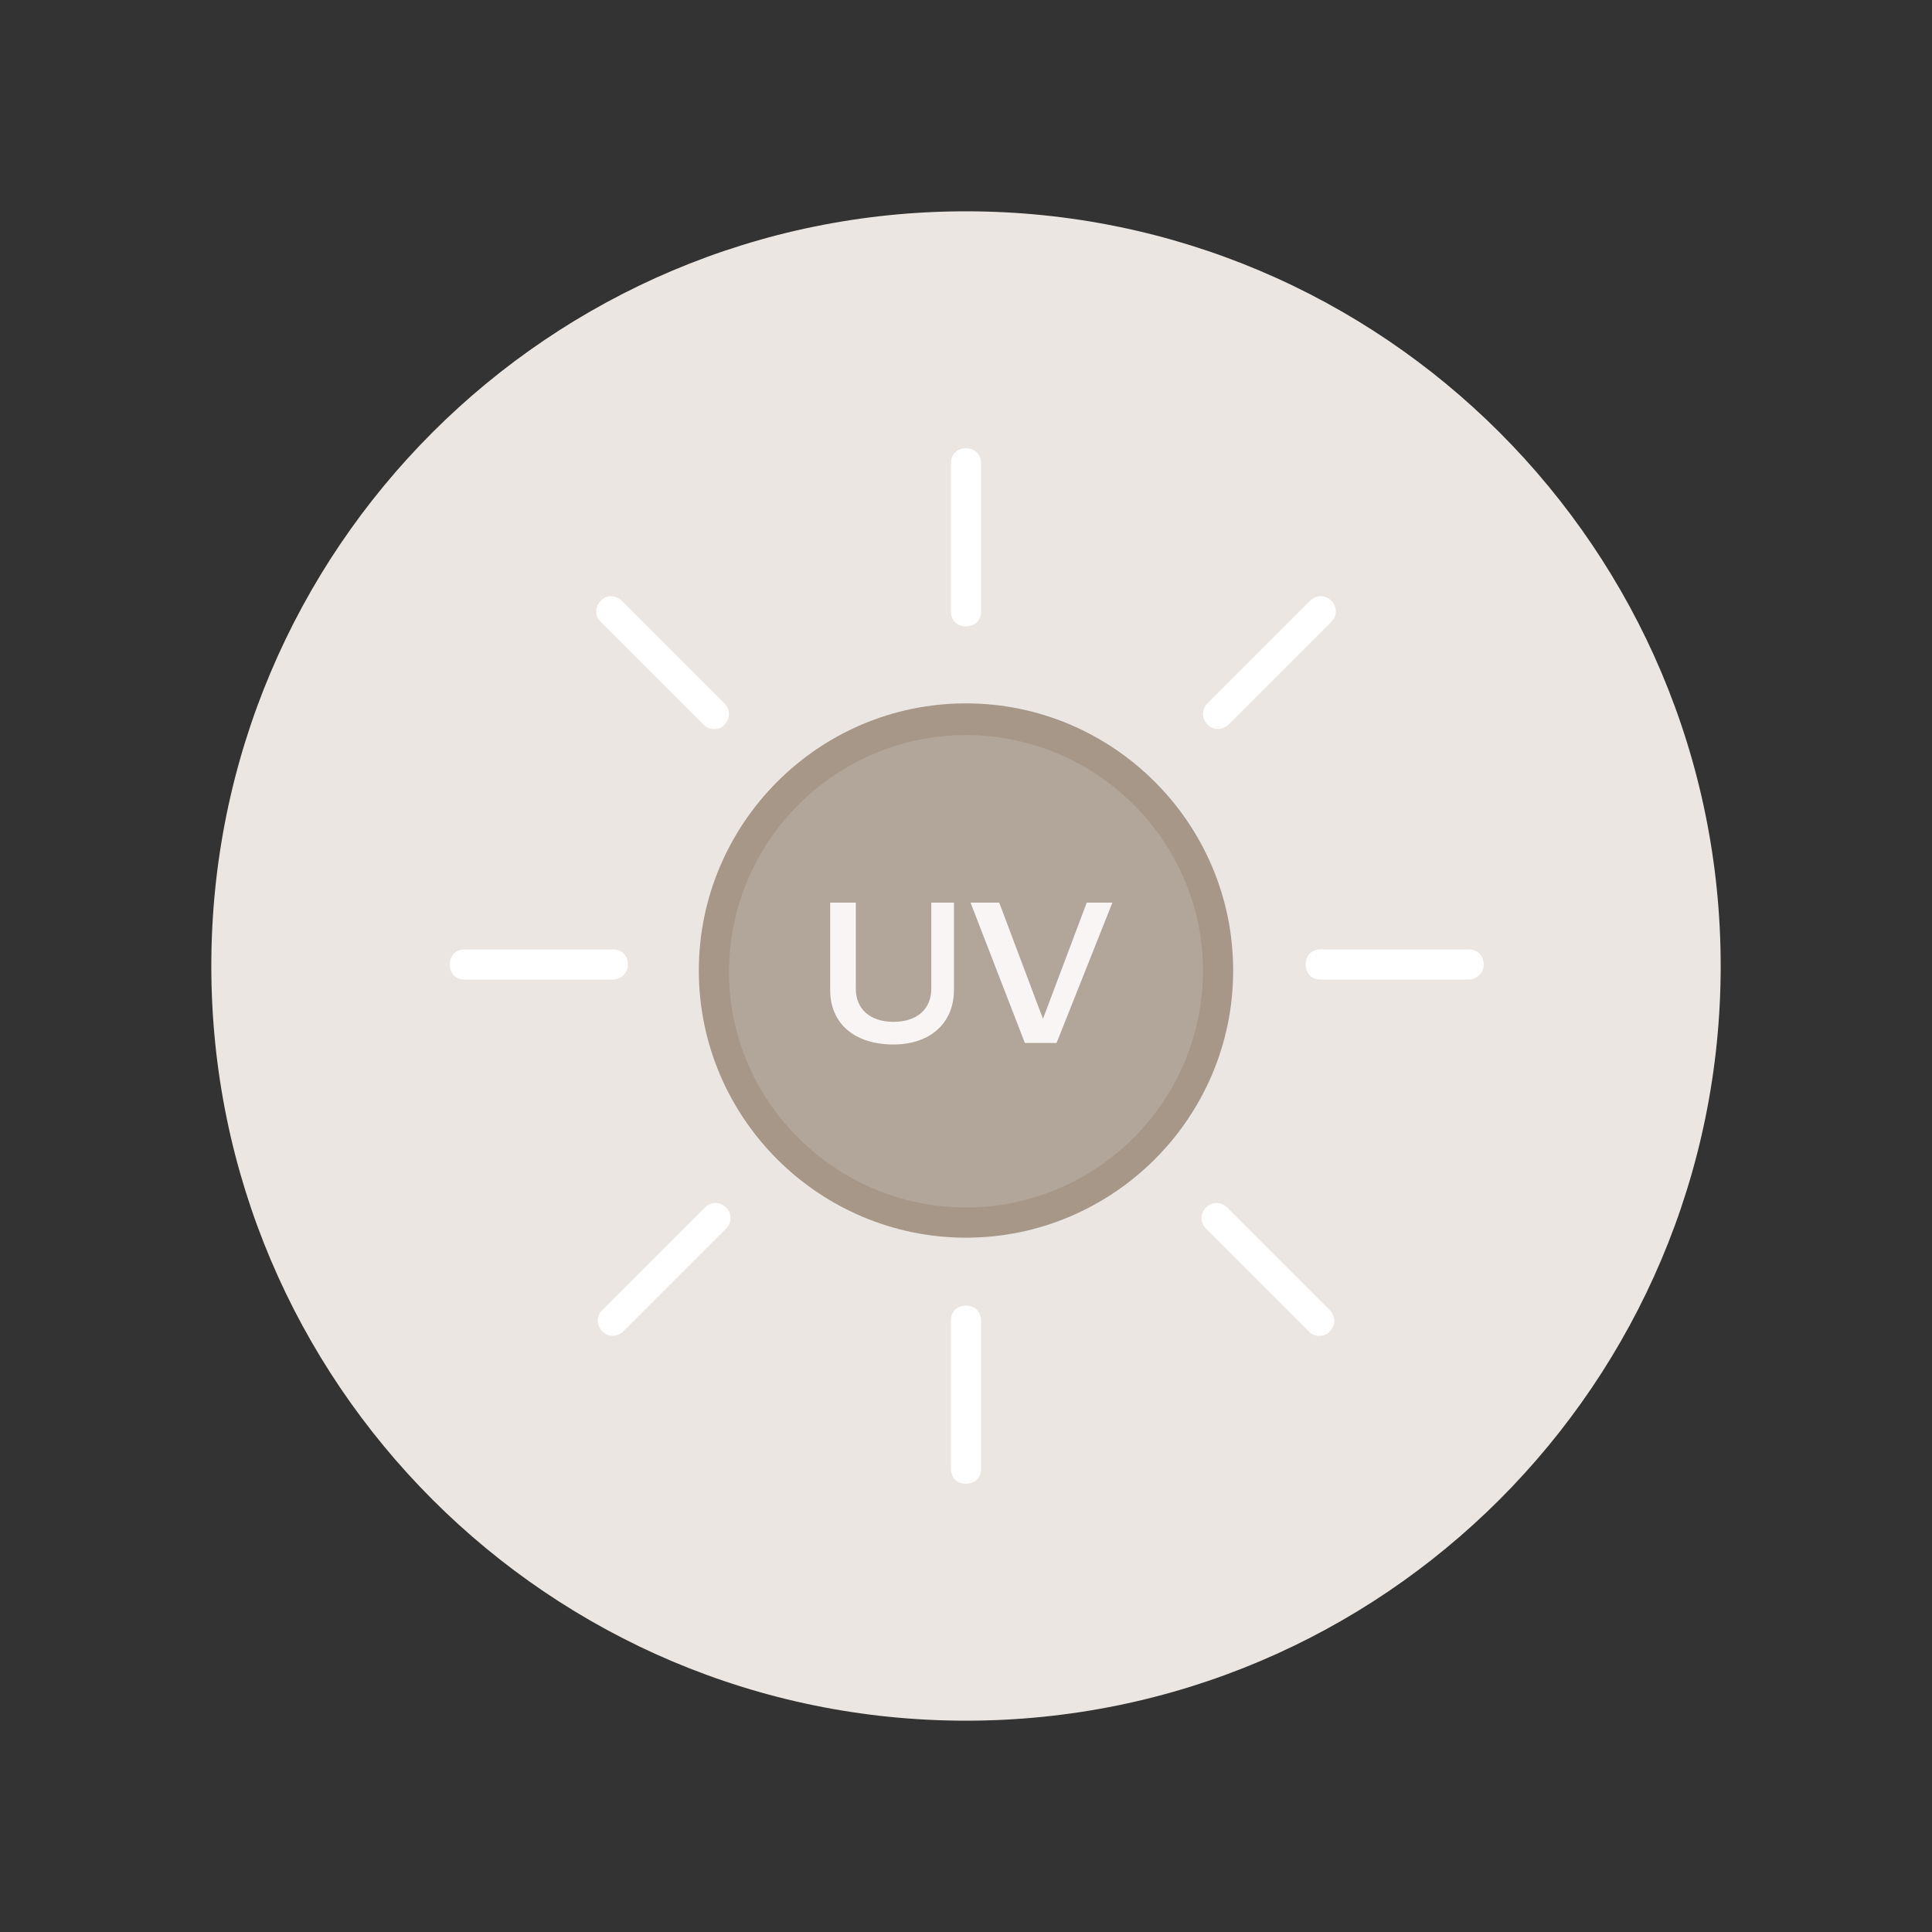
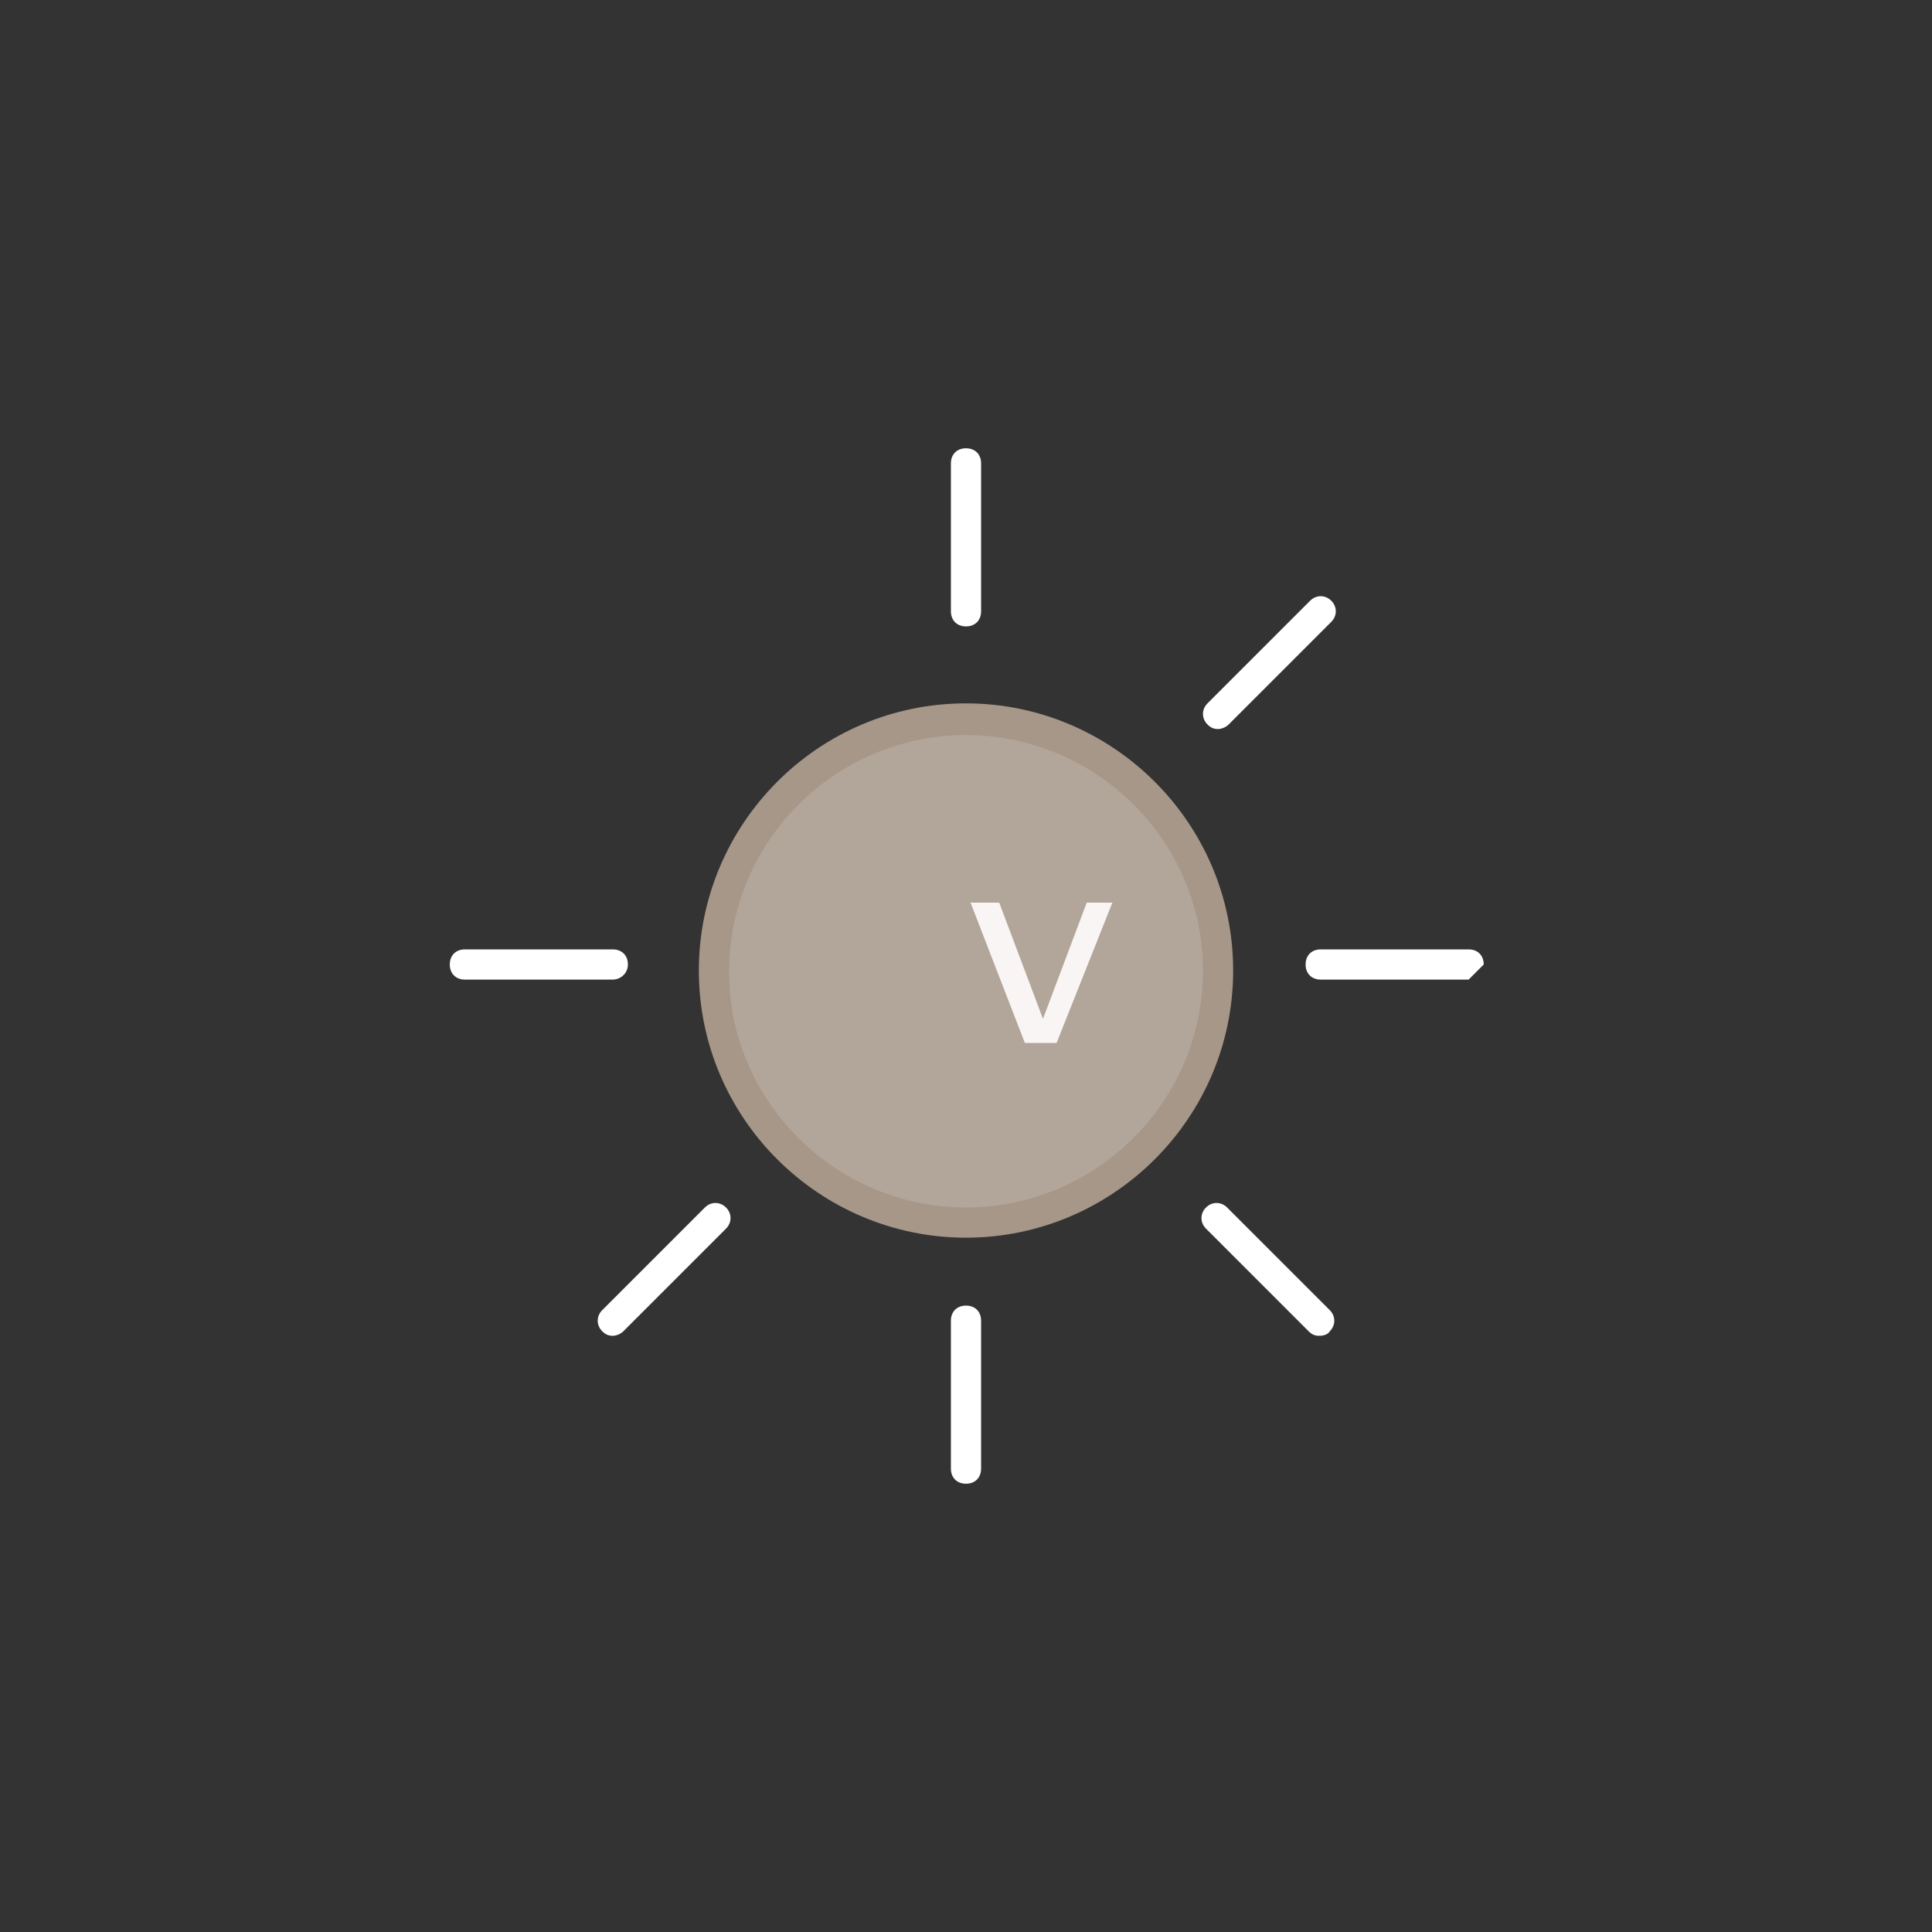
<svg xmlns="http://www.w3.org/2000/svg" version="1.1" id="Warstwa_1" x="0px" y="0px" viewBox="0 0 128 128" style="enable-background:new 0 0 128 128;" xml:space="preserve">
  <rect x="0" y="0" width="128" height="128" fill="#333333" stroke="none" />
  <style type="text/css">
	.st0{fill:#EBE6E2;}
	.st1{fill:#F8F5F4;}
	.st2{fill:none;stroke:#A69788;stroke-width:2;stroke-linecap:round;stroke-linejoin:round;stroke-miterlimit:10;}
	.st3{fill:none;stroke:#A69788;stroke-width:3.5;stroke-linecap:round;stroke-linejoin:round;stroke-miterlimit:10;}
	.st4{fill:none;stroke:#A69788;stroke-width:3.5;stroke-linejoin:round;stroke-miterlimit:10;}
	.st5{fill:#A69788;}
	.st6{fill:none;stroke:#A69788;stroke-width:2;stroke-linejoin:round;stroke-miterlimit:10;}
	.st7{fill:none;stroke:#A69788;stroke-width:2;stroke-linecap:round;stroke-linejoin:round;}
	.st8{fill:#F8F5F4;stroke:#A69788;stroke-width:2;stroke-linejoin:round;stroke-miterlimit:10;}
	.st9{fill:#B2A396;}
	.st10{fill:#CEC3BC;}
	.st11{fill:#B2A59A;stroke:#A69788;stroke-width:2;stroke-miterlimit:10;}
	.st12{fill:none;stroke:#D9D1CA;stroke-width:2;stroke-linecap:round;stroke-linejoin:round;stroke-miterlimit:10;}
	.st13{fill:none;stroke:#FFFFFF;stroke-width:2;stroke-linecap:round;stroke-linejoin:round;stroke-miterlimit:10;}
	.st14{fill:none;stroke:#B2A396;stroke-width:2;stroke-linecap:round;stroke-miterlimit:10;}
	.st15{fill:#CEC3BC;stroke:#B2A396;stroke-width:2;stroke-miterlimit:10;}
	.st16{fill:#B2A59A;}
	.st17{fill:none;stroke:#F8F5F4;stroke-width:2;stroke-linejoin:round;stroke-miterlimit:10;}
	.st18{fill:none;stroke:#A69788;stroke-width:2;stroke-linecap:square;stroke-linejoin:round;stroke-miterlimit:10;}
	.st19{fill:none;stroke:#FFFFFF;stroke-width:2;stroke-linecap:round;stroke-linejoin:round;}
	.st20{fill:#FFFFFF;}
	.st21{fill:none;stroke:#A69788;stroke-width:2;stroke-miterlimit:10;}
	.st22{fill:#D9D1CA;}
</style>
  <g>
    <g>
-       <path class="st0" d="M64,114L64,114c-27.6,0-50-22.4-50-50v0c0-27.6,22.4-50,50-50h0c27.6,0,50,22.4,50,50v0    C114,91.6,91.6,114,64,114z" />
-     </g>
+       </g>
    <g>
      <g>
        <g>
-           <path class="st20" d="M47.3,48.3c-0.3,0-0.5-0.1-0.7-0.3l-6.8-6.8c-0.4-0.4-0.4-1,0-1.4s1-0.4,1.4,0l6.8,6.8      c0.4,0.4,0.4,1,0,1.4C47.9,48.2,47.6,48.3,47.3,48.3z" />
-         </g>
+           </g>
        <g>
          <path class="st20" d="M64,41.5c-0.6,0-1-0.4-1-1v-9.8c0-0.6,0.4-1,1-1s1,0.4,1,1v9.8C65,41.1,64.6,41.5,64,41.5z" />
        </g>
        <g>
-           <path class="st20" d="M97.3,64.9h-9.8c-0.6,0-1-0.4-1-1s0.4-1,1-1h9.8c0.6,0,1,0.4,1,1S97.8,64.9,97.3,64.9z" />
+           <path class="st20" d="M97.3,64.9h-9.8c-0.6,0-1-0.4-1-1s0.4-1,1-1h9.8c0.6,0,1,0.4,1,1z" />
        </g>
        <g>
          <path class="st20" d="M40.6,64.9h-9.8c-0.6,0-1-0.4-1-1s0.4-1,1-1h9.8c0.6,0,1,0.4,1,1S41.1,64.9,40.6,64.9z" />
        </g>
        <g>
          <path class="st20" d="M80.7,48.3c-0.3,0-0.5-0.1-0.7-0.3c-0.4-0.4-0.4-1,0-1.4l6.8-6.8c0.4-0.4,1-0.4,1.4,0s0.4,1,0,1.4L81.4,48      C81.2,48.2,80.9,48.3,80.7,48.3z" />
        </g>
      </g>
      <g>
        <g>
          <circle class="st16" cx="64" cy="64.4" r="16.7" />
        </g>
        <g>
          <path class="st5" d="M64,82c-9.7,0-17.7-7.9-17.7-17.7c0-9.7,7.9-17.7,17.7-17.7c9.7,0,17.7,7.9,17.7,17.7      C81.7,74.1,73.7,82,64,82z M64,48.7c-8.6,0-15.7,7-15.7,15.7C48.3,73,55.4,80,64,80c8.6,0,15.7-7,15.7-15.7      C79.7,55.7,72.6,48.7,64,48.7z" />
        </g>
      </g>
      <g>
        <g>
          <path class="st20" d="M87.4,88.5c-0.3,0-0.5-0.1-0.7-0.3l-6.8-6.8c-0.4-0.4-0.4-1,0-1.4s1-0.4,1.4,0l6.8,6.8      c0.4,0.4,0.4,1,0,1.4C88,88.4,87.7,88.5,87.4,88.5z" />
        </g>
        <g>
          <path class="st20" d="M64,98.3c-0.6,0-1-0.4-1-1v-9.8c0-0.6,0.4-1,1-1s1,0.4,1,1v9.8C65,97.9,64.6,98.3,64,98.3z" />
        </g>
        <g>
          <path class="st20" d="M40.6,88.5c-0.3,0-0.5-0.1-0.7-0.3c-0.4-0.4-0.4-1,0-1.4l6.8-6.8c0.4-0.4,1-0.4,1.4,0s0.4,1,0,1.4      l-6.8,6.8C41.1,88.4,40.8,88.5,40.6,88.5z" />
        </g>
      </g>
      <g>
        <g>
-           <path class="st1" d="M55,65.6v-5.8h1.7v5.7c0,1.4,1,2.2,2.5,2.2c1.5,0,2.5-0.8,2.5-2.2v-5.7h1.5v5.8c0,2.2-1.6,3.6-4,3.6      C56.6,69.2,55,67.8,55,65.6z" />
-         </g>
+           </g>
        <g>
          <path class="st1" d="M64.3,59.8h1.9l2.9,7.7h0l2.9-7.7h1.7L70,69.1h-2.1L64.3,59.8z" />
        </g>
      </g>
    </g>
  </g>
</svg>